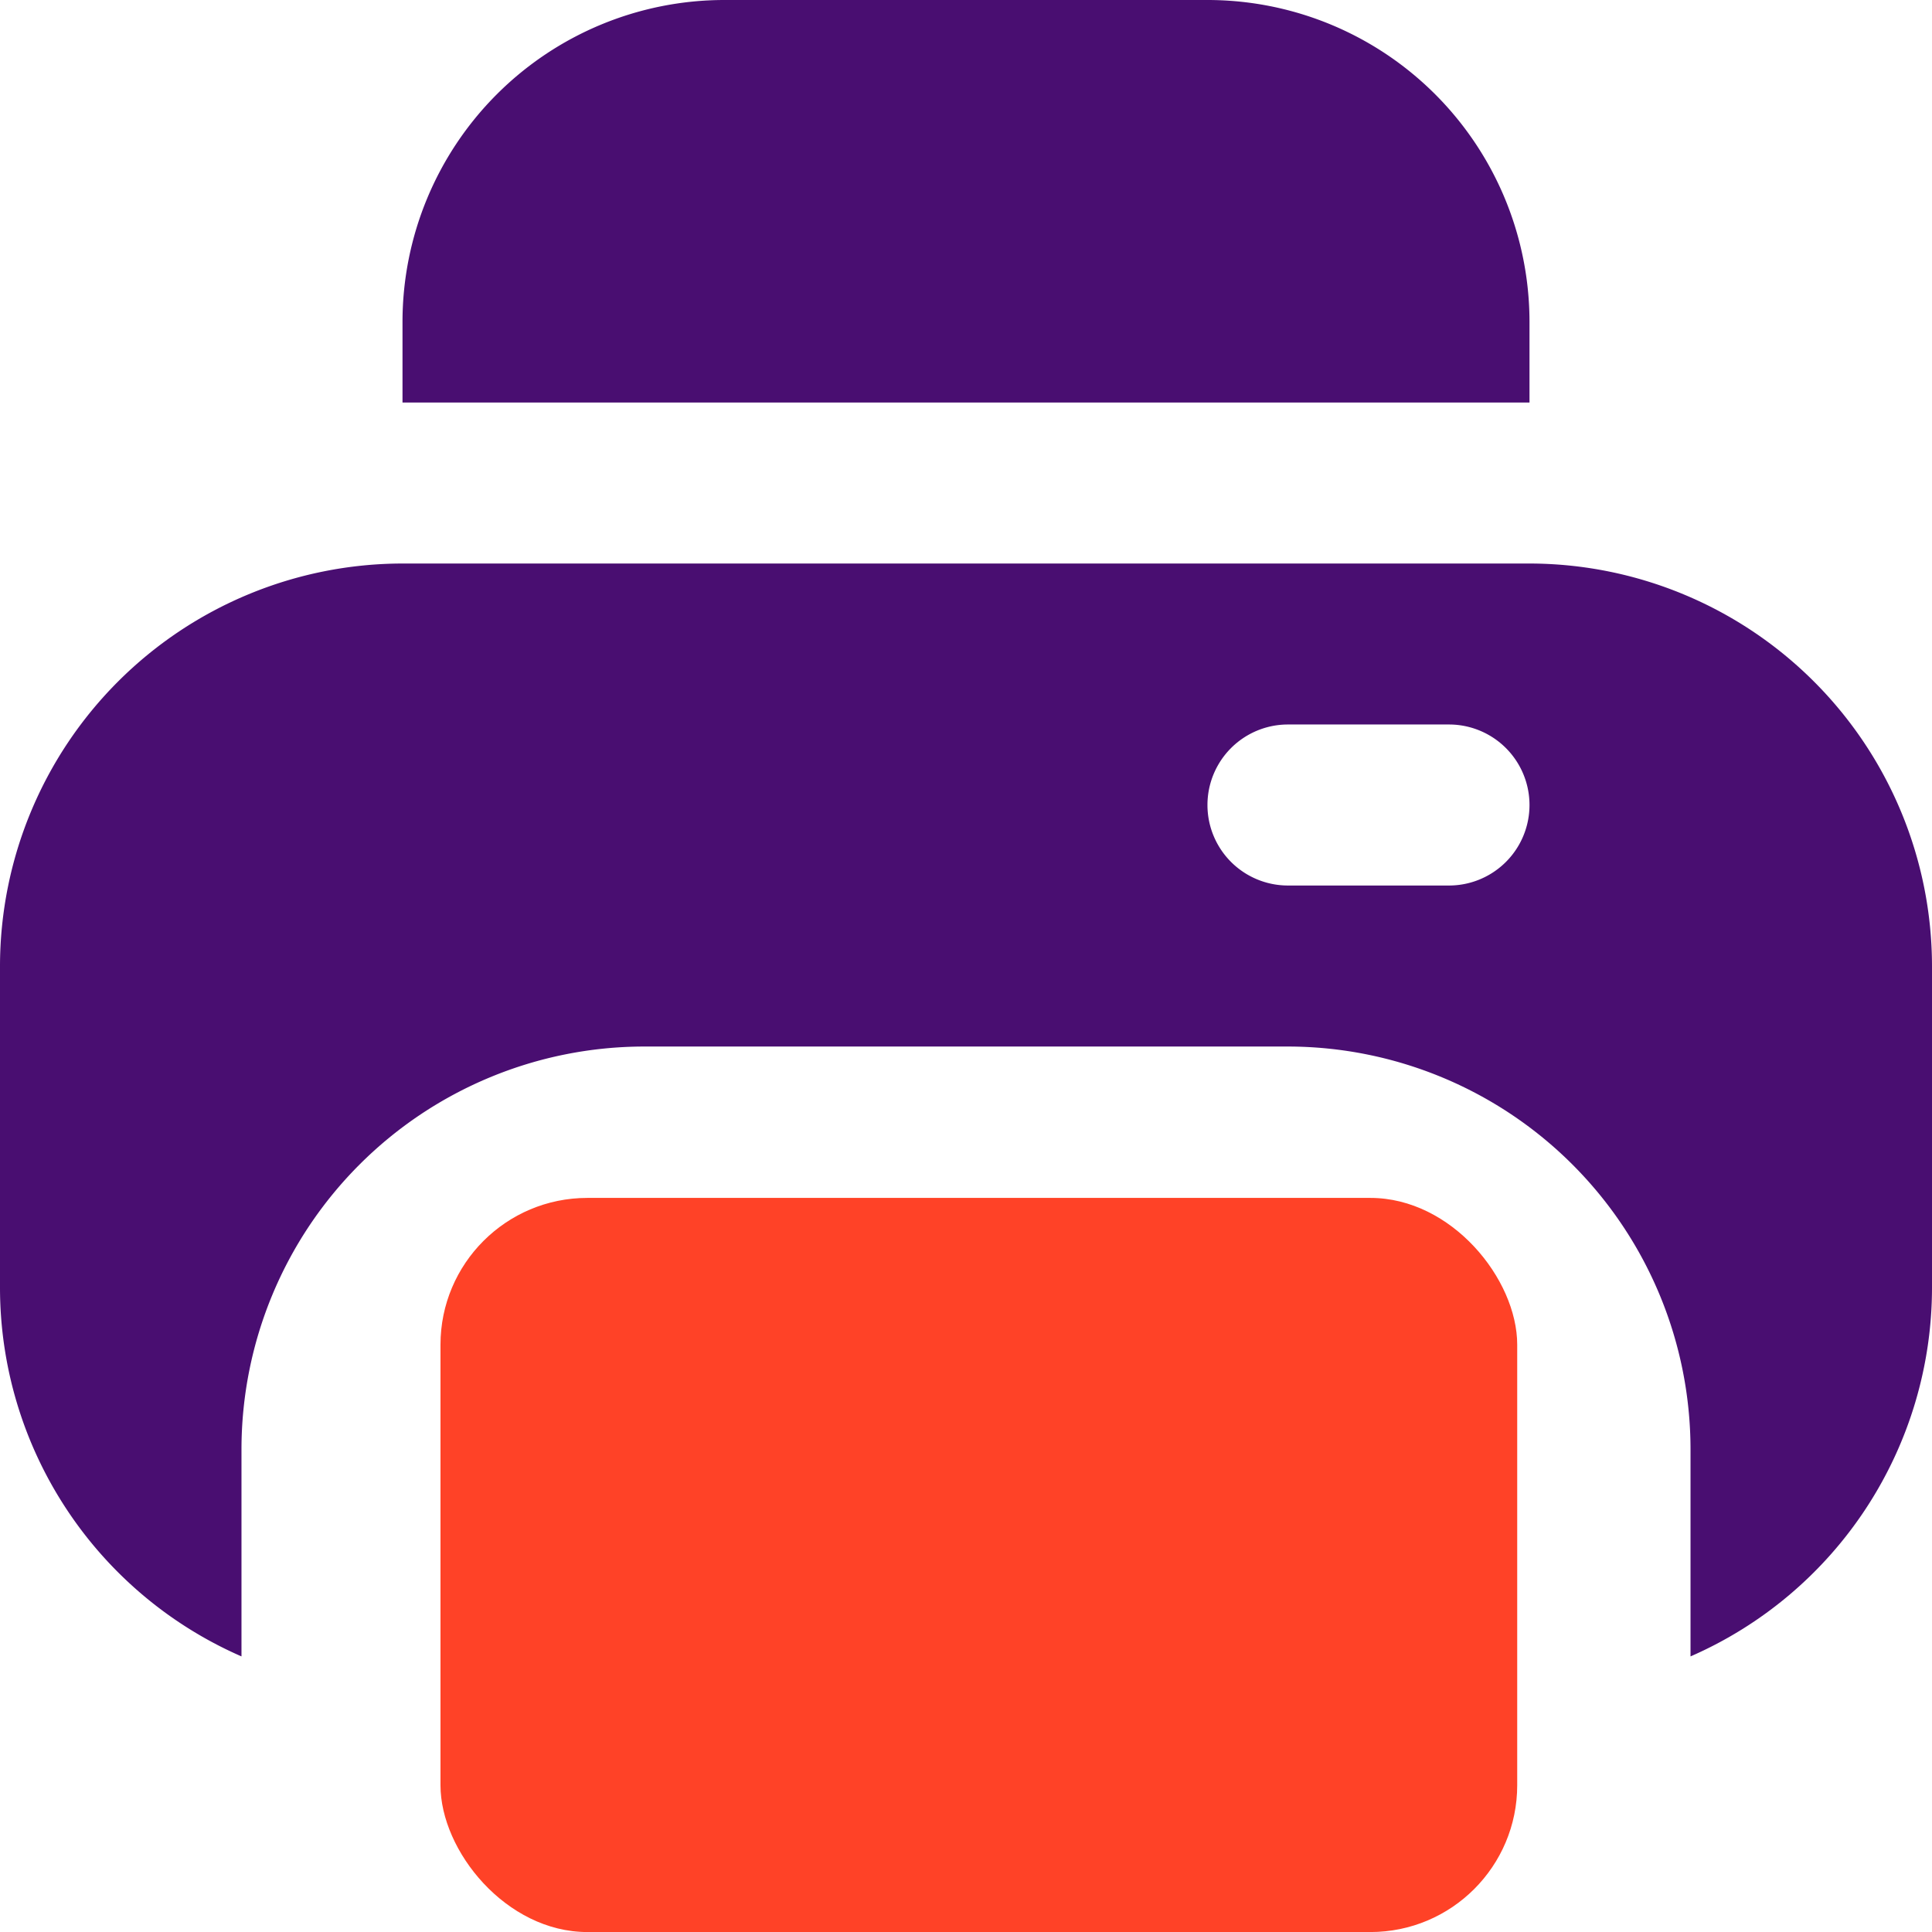
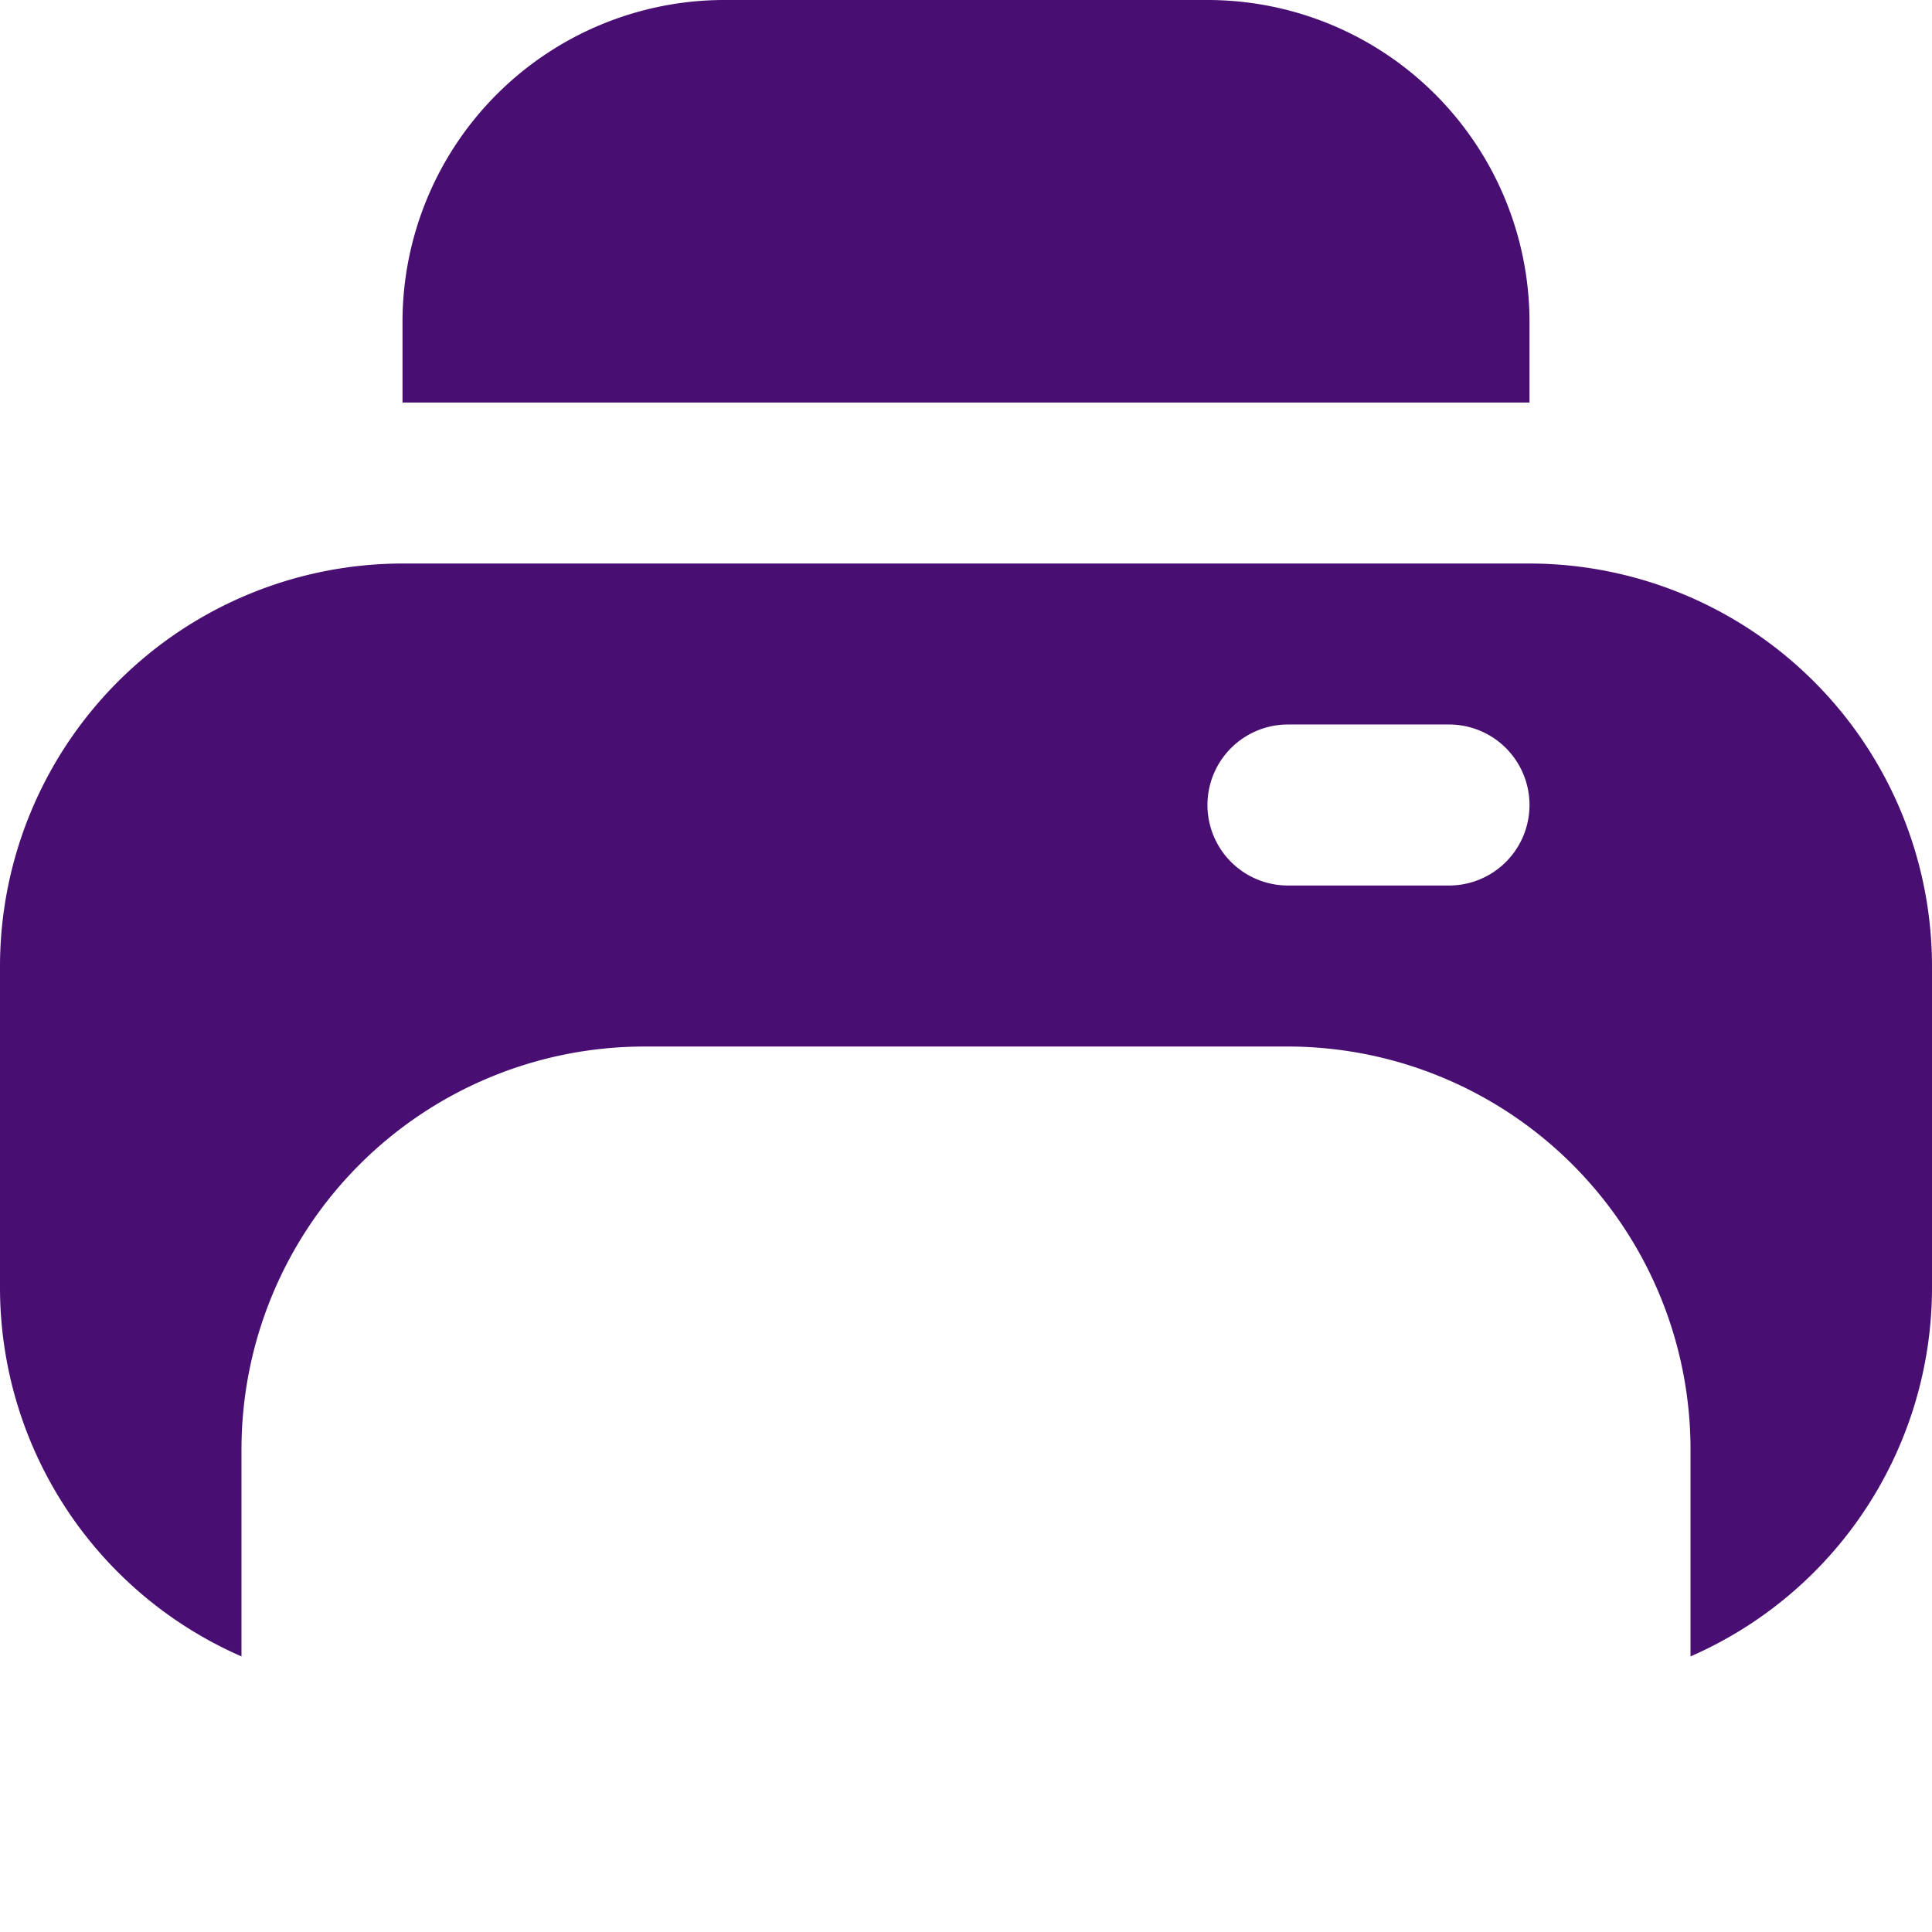
<svg xmlns="http://www.w3.org/2000/svg" id="Solu_ii_complete" data-name="Soluții complete" width="39.475" height="39.476" viewBox="0 0 39.475 39.476">
  <path id="Path_2" data-name="Path 2" d="M28.027,6.579A6.579,6.579,0,0,0,21.448,0H11.579A6.579,6.579,0,0,0,5,6.579V8.224H28.027Z" transform="translate(3.224 0)" fill="#490e71" />
-   <rect id="Rectangle_4" data-name="Rectangle 4" width="22" height="15" rx="3" transform="translate(9 24.476)" fill="#ff4227" />
  <path id="Path_3" data-name="Path 3" d="M31.251,7H8.224A8.234,8.234,0,0,0,0,15.224V21.8A8.224,8.224,0,0,0,4.934,29.33V25.093a8.234,8.234,0,0,1,8.224-8.224H26.317a8.234,8.234,0,0,1,8.224,8.224V29.33A8.224,8.224,0,0,0,39.475,21.8V15.224A8.234,8.234,0,0,0,31.251,7Zm-1.645,6.579h-3.29a1.645,1.645,0,0,1,0-3.29h3.29a1.645,1.645,0,0,1,0,3.29Z" transform="translate(0 4.514)" fill="#490e71" />
</svg>